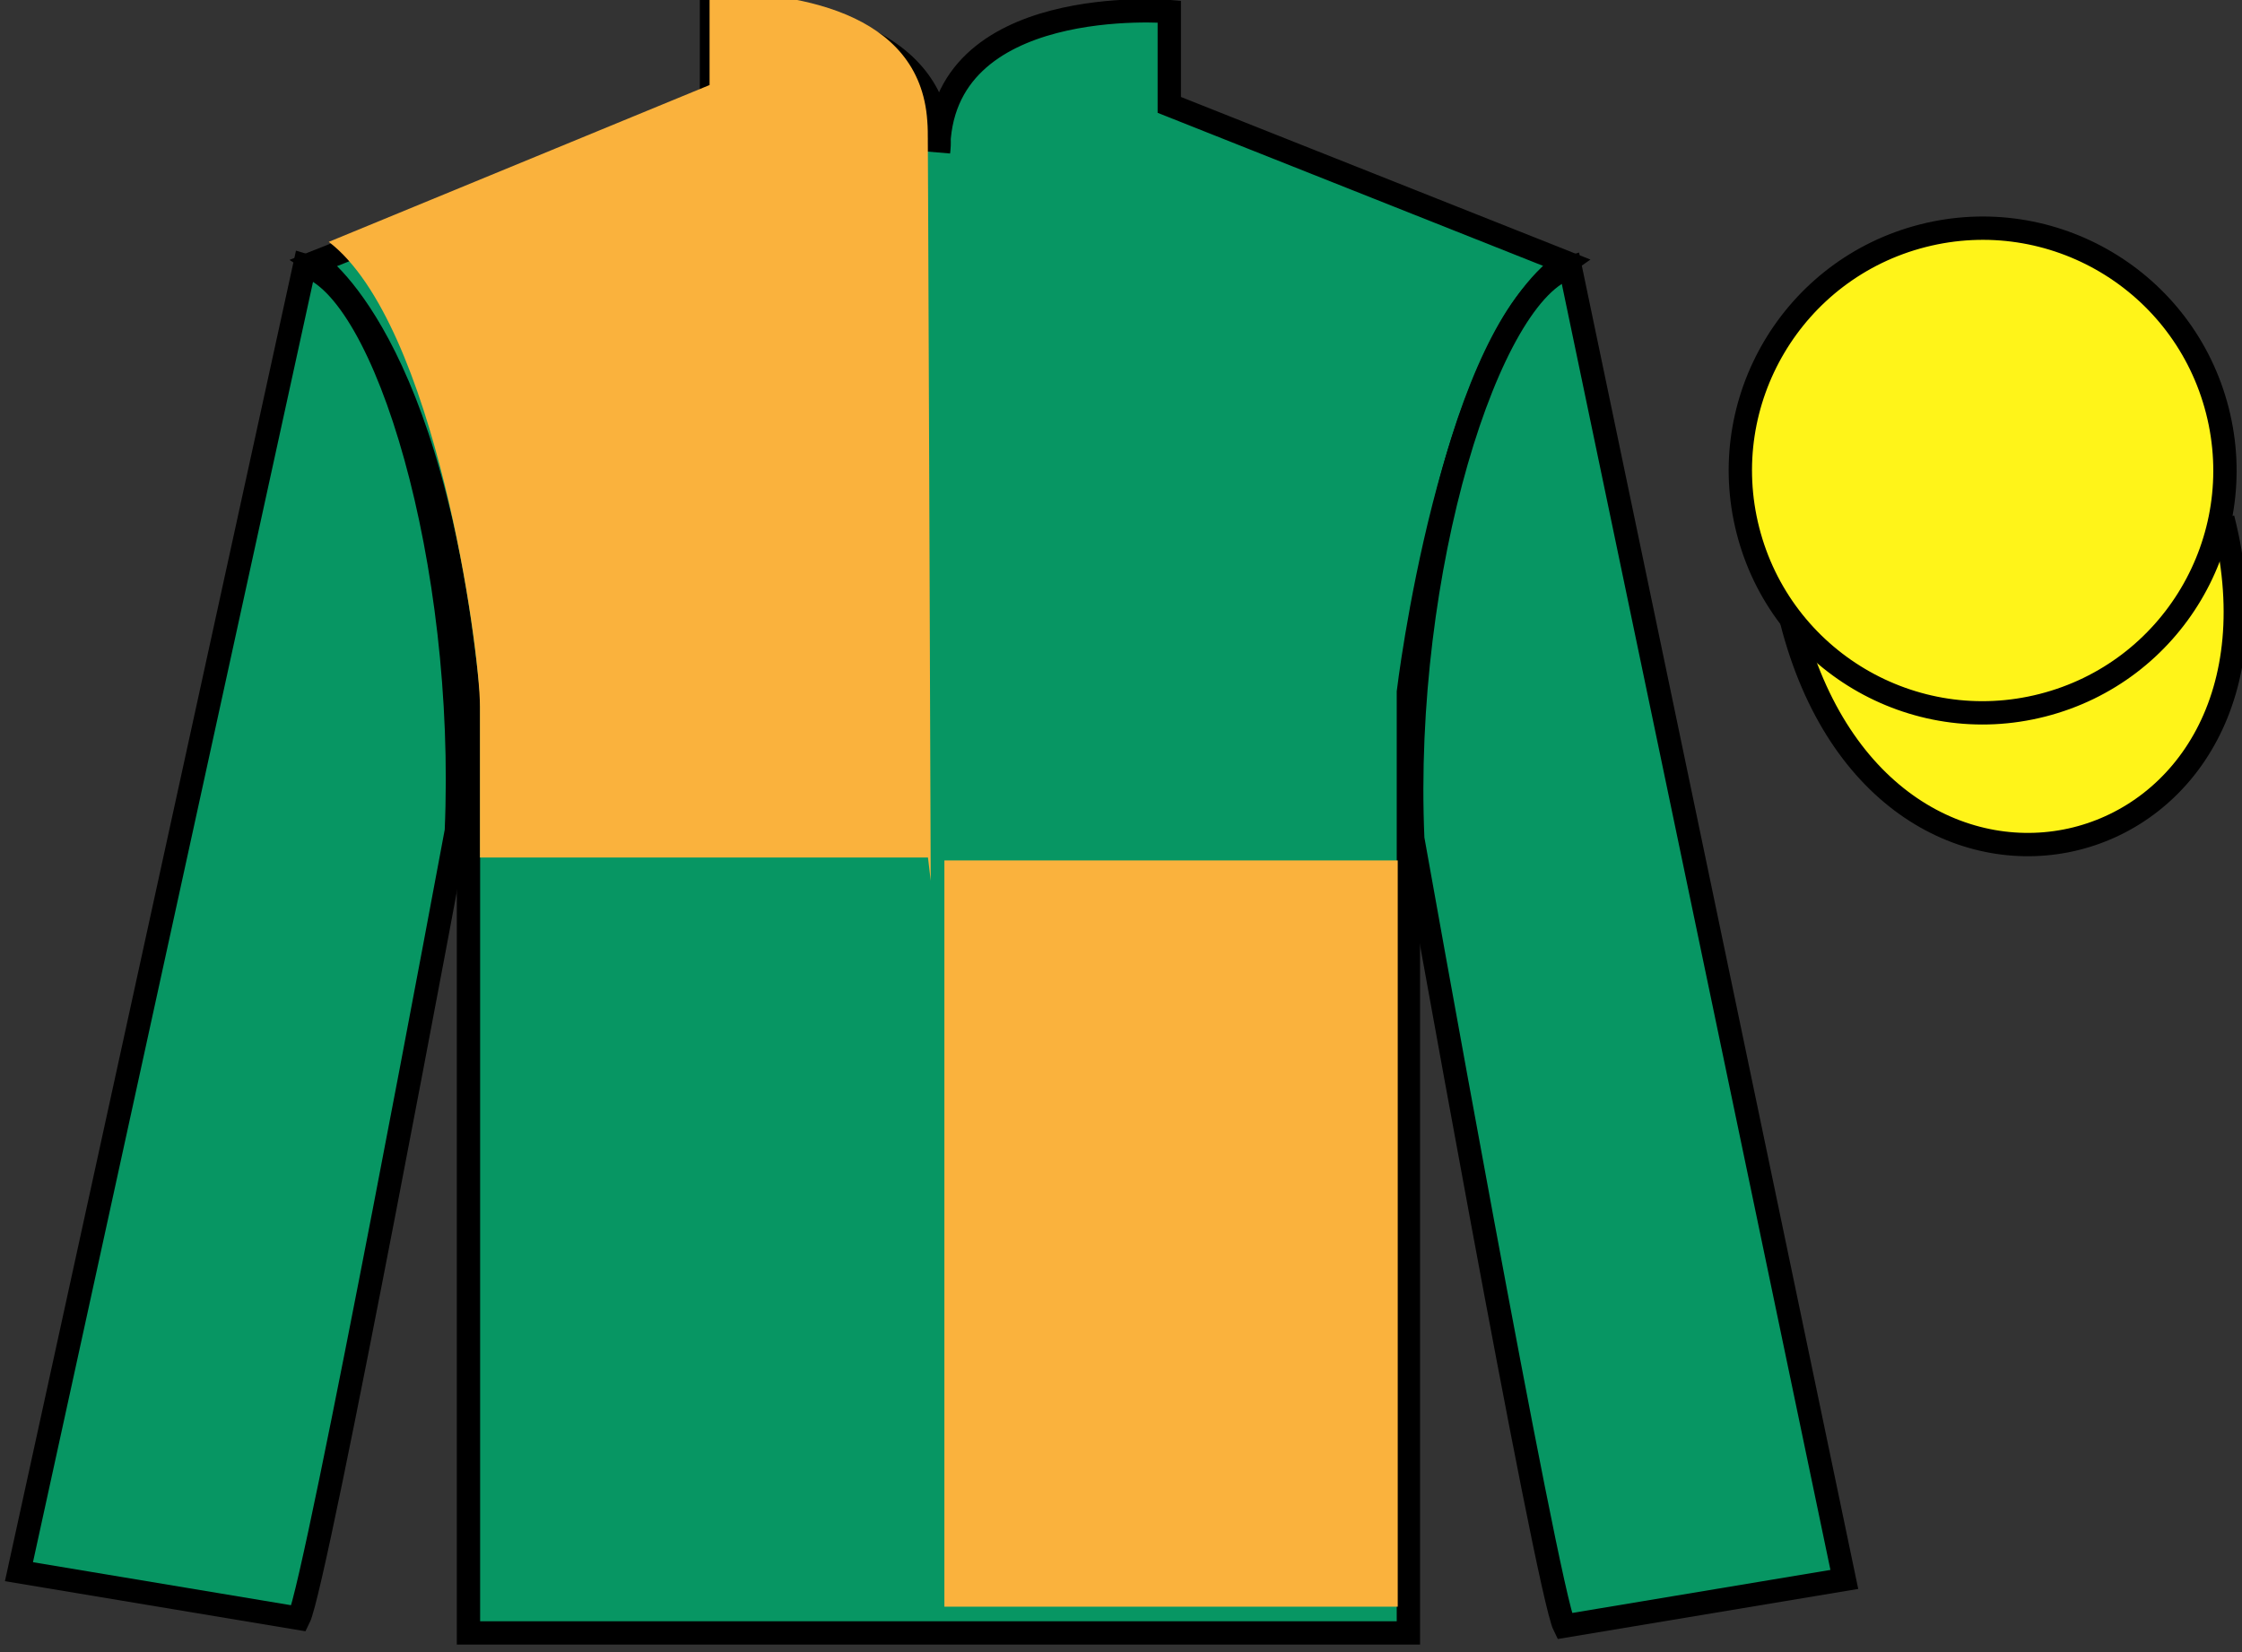
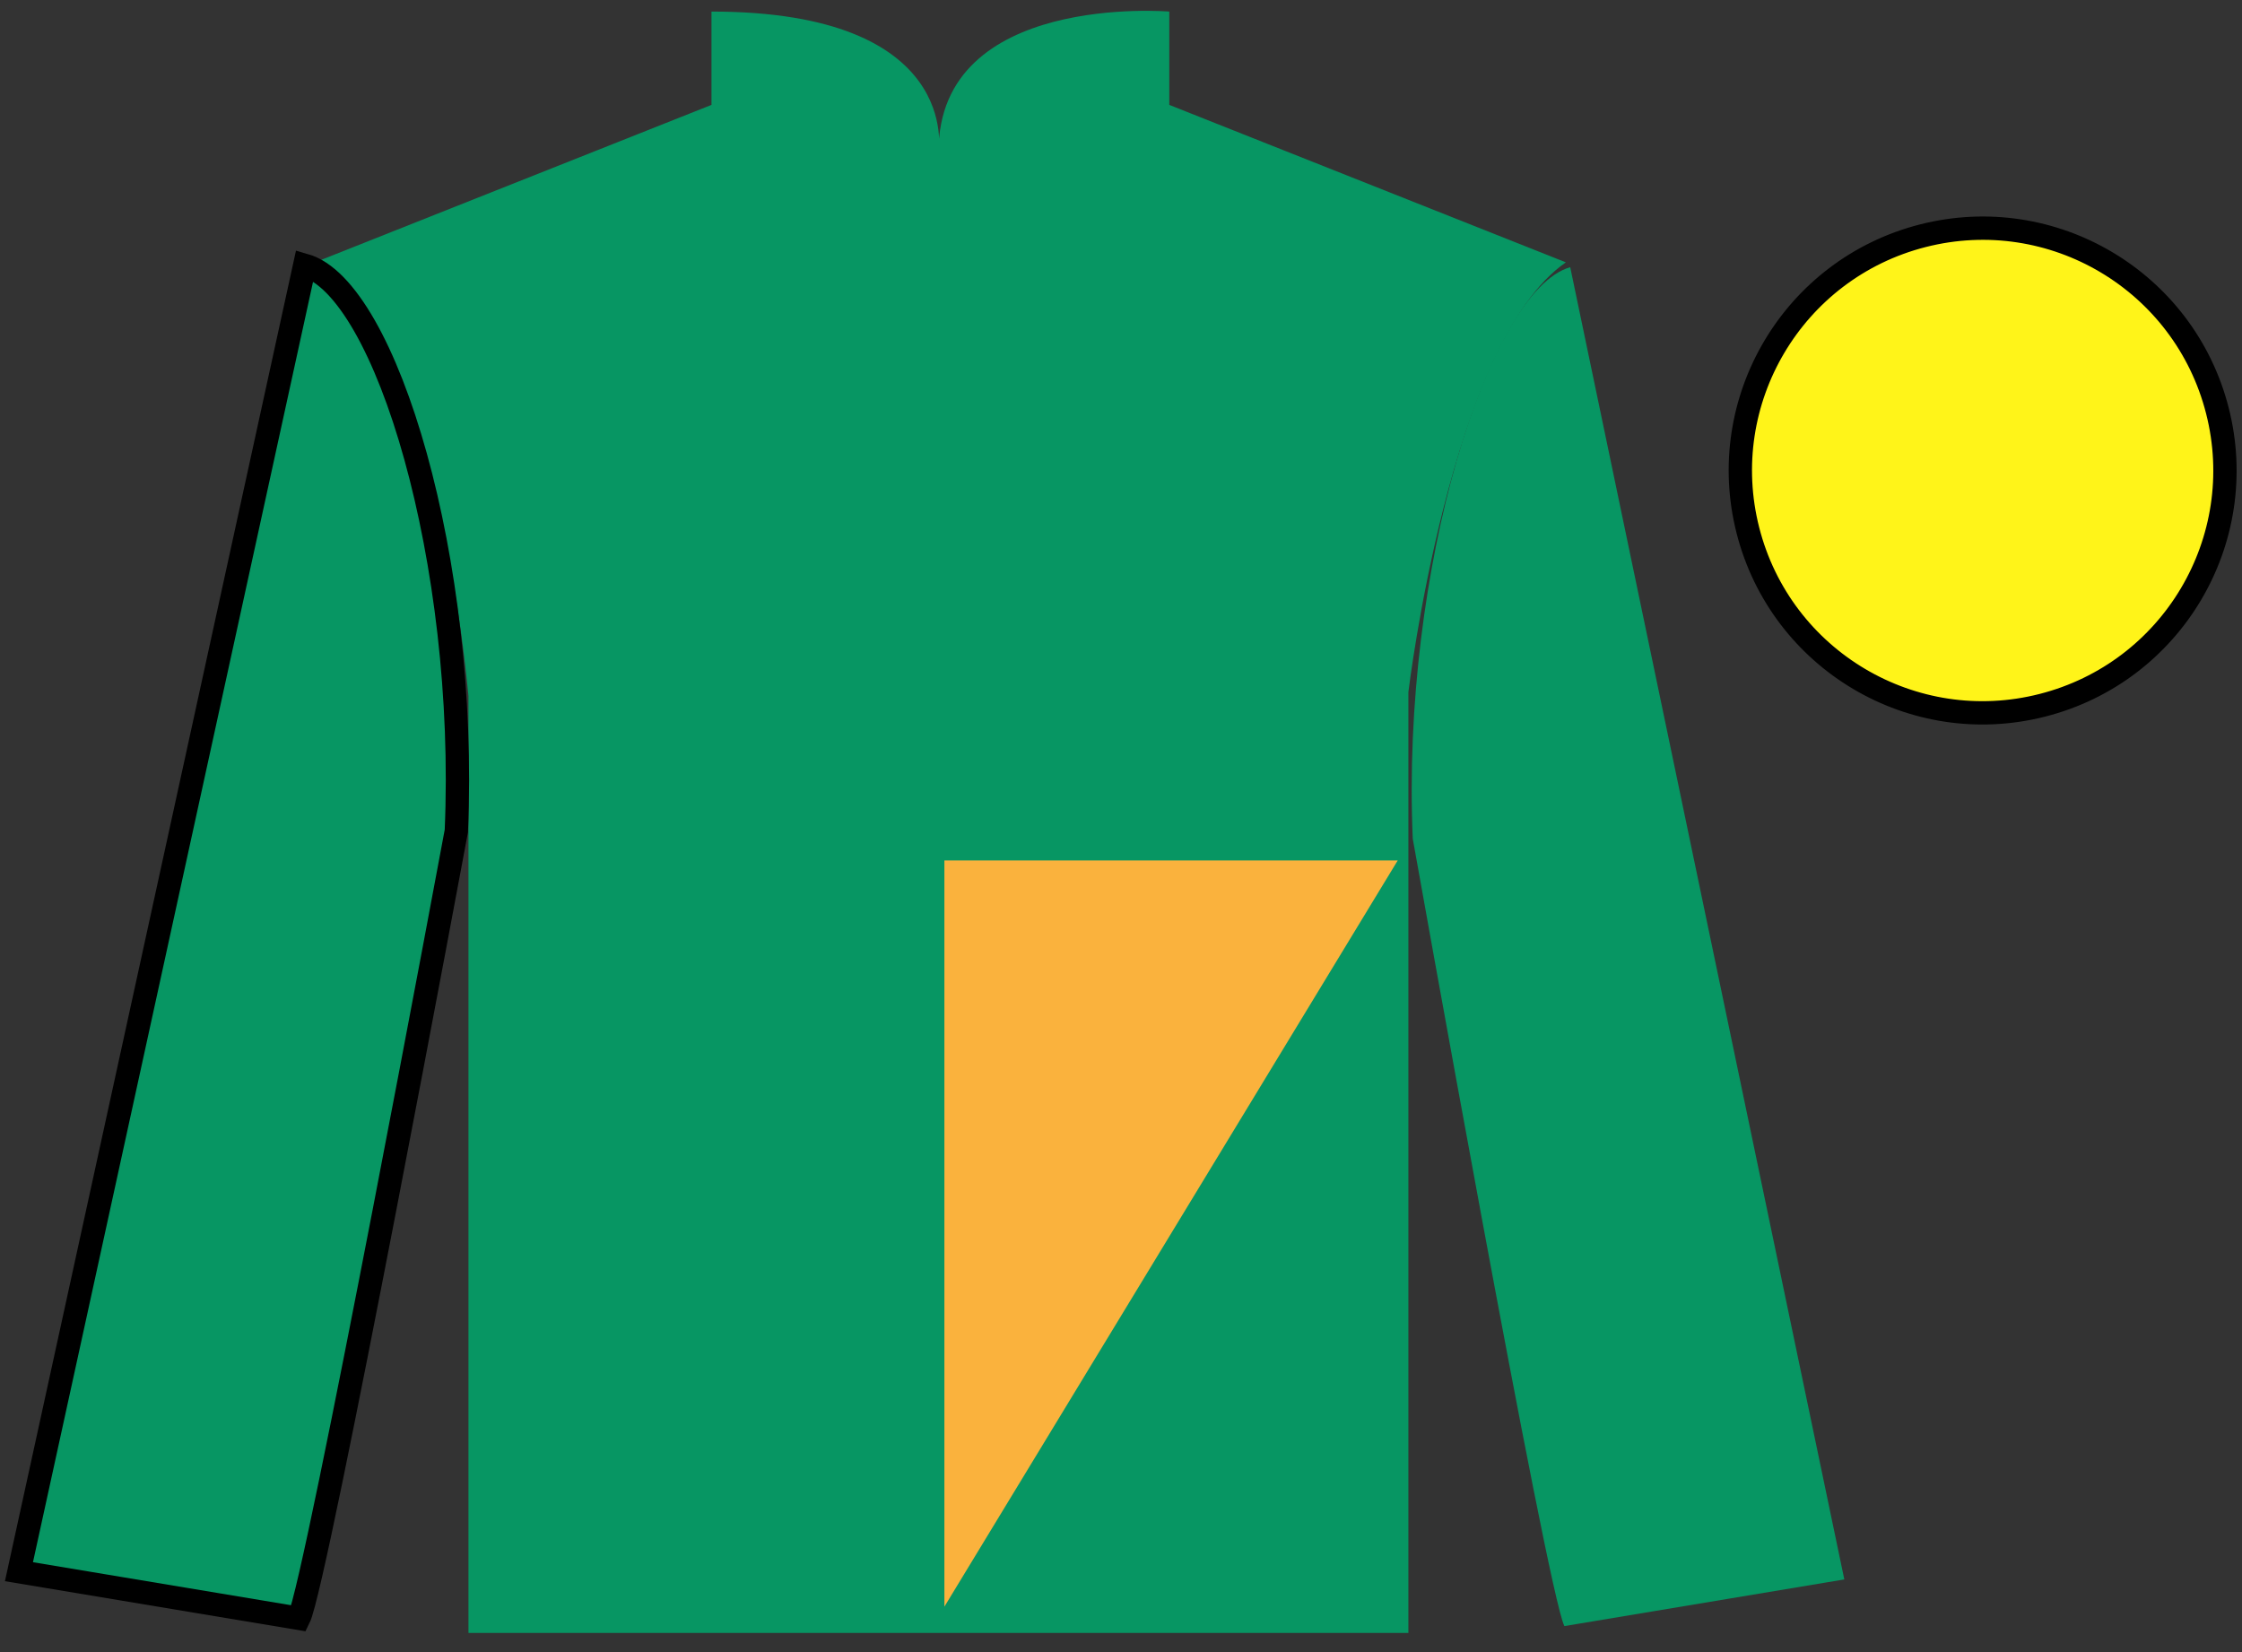
<svg xmlns="http://www.w3.org/2000/svg" width="96.11pt" height="70.83pt" viewBox="0 0 96.11 70.83" version="1.1">
  <rect x="0" y="0" width="96.11" height="70.83" fill="#333333" stroke="none" />
  <g id="surface0">
    <path style=" stroke:none;fill-rule:nonzero;fill:rgb(3.105%,58.819%,38.753%);fill-opacity:1;" d="M 13.5 11.246 C 13.5 11.246 18.582 14.496 20.082 29.828 C 20.082 29.828 20.082 44.828 20.082 69.996 L 60.375 69.996 L 60.375 29.664 C 60.375 29.664 62.168 14.664 67.125 11.246 L 50.125 4.496 L 50.125 0.496 C 50.125 0.496 40.234 -0.336 40.234 6.496 C 40.234 6.496 41.25 0.496 30.5 0.496 L 30.5 4.496 L 13.5 11.246 " />
-     <path style="fill:none;stroke-width:10;stroke-linecap:butt;stroke-linejoin:miter;stroke:rgb(0%,0%,0%);stroke-opacity:1;stroke-miterlimit:4;" d="M 135 595.839 C 135 595.839 185.82 563.339 200.82 410.019 C 200.82 410.019 200.82 260.019 200.82 8.339 L 603.75 8.339 L 603.75 411.659 C 603.75 411.659 621.68 561.659 671.25 595.839 L 501.25 663.339 L 501.25 703.339 C 501.25 703.339 402.344 711.659 402.344 643.339 C 402.344 643.339 412.5 703.339 305 703.339 L 305 663.339 L 135 595.839 Z M 135 595.839 " transform="matrix(0.1,0,0,-0.1,0,70.83)" />
    <path style=" stroke:none;fill-rule:nonzero;fill:rgb(3.105%,58.819%,38.753%);fill-opacity:1;" d="M 12.812 69.371 C 13.562 67.871 19.562 35.621 19.562 35.621 C 20.062 24.121 16.562 12.371 13.062 11.371 L 0.812 67.371 L 12.812 69.371 " />
    <path style="fill:none;stroke-width:10;stroke-linecap:butt;stroke-linejoin:miter;stroke:rgb(0%,0%,0%);stroke-opacity:1;stroke-miterlimit:4;" d="M 128.125 14.589 C 135.625 29.589 195.625 352.089 195.625 352.089 C 200.625 467.089 165.625 584.589 130.625 594.589 L 8.125 34.589 L 128.125 14.589 Z M 128.125 14.589 " transform="matrix(0.1,0,0,-0.1,0,70.83)" />
    <path style=" stroke:none;fill-rule:nonzero;fill:rgb(3.105%,58.819%,38.753%);fill-opacity:1;" d="M 79.062 67.703 L 67.312 11.453 C 63.812 12.453 60.062 24.453 60.562 35.953 C 60.562 35.953 66.312 68.203 67.062 69.703 L 79.062 67.703 " />
-     <path style="fill:none;stroke-width:10;stroke-linecap:butt;stroke-linejoin:miter;stroke:rgb(0%,0%,0%);stroke-opacity:1;stroke-miterlimit:4;" d="M 790.625 31.269 L 673.125 593.769 C 638.125 583.769 600.625 463.769 605.625 348.769 C 605.625 348.769 663.125 26.269 670.625 11.269 L 790.625 31.269 Z M 790.625 31.269 " transform="matrix(0.1,0,0,-0.1,0,70.83)" />
-     <path style="fill-rule:nonzero;fill:rgb(100%,95.41%,10.001%);fill-opacity:1;stroke-width:10;stroke-linecap:butt;stroke-linejoin:miter;stroke:rgb(0%,0%,0%);stroke-opacity:1;stroke-miterlimit:4;" d="M 768.008 442.167 C 807.734 286.542 991.68 334.12 952.891 486.113 " transform="matrix(0.1,0,0,-0.1,0,70.83)" />
    <path style=" stroke:none;fill-rule:nonzero;fill:rgb(100%,95.41%,10.001%);fill-opacity:1;" d="M 87.559 30.23 C 93.117 28.812 96.473 23.16 95.055 17.602 C 93.637 12.043 87.984 8.688 82.426 10.105 C 76.867 11.523 73.512 17.18 74.93 22.738 C 76.348 28.293 82.004 31.652 87.559 30.23 " />
    <path style="fill:none;stroke-width:10;stroke-linecap:butt;stroke-linejoin:miter;stroke:rgb(0%,0%,0%);stroke-opacity:1;stroke-miterlimit:4;" d="M 875.586 405.995 C 931.172 420.175 964.727 476.698 950.547 532.284 C 936.367 587.87 879.844 621.425 824.258 607.245 C 768.672 593.066 735.117 536.503 749.297 480.917 C 763.477 425.37 820.039 391.777 875.586 405.995 Z M 875.586 405.995 " transform="matrix(0.1,0,0,-0.1,0,70.83)" />
-     <path style=" stroke:none;fill-rule:nonzero;fill:rgb(97.855%,69.792%,23.972%);fill-opacity:1;" d="M 40.484 68.871 L 59.918 68.871 L 59.918 36.883 L 40.484 36.883 L 40.484 68.871 Z M 40.484 68.871 " />
-     <path style=" stroke:none;fill-rule:nonzero;fill:rgb(97.855%,69.792%,23.972%);fill-opacity:1;" d="M 30.418 -0.336 L 30.418 3.645 L 14.094 10.367 C 18.652 13.852 20.574 27.793 20.574 30.285 C 20.574 32.773 20.574 36.758 20.574 36.758 L 39.781 36.758 L 39.898 37.754 C 39.898 37.754 39.766 0.66 39.766 5.637 C 39.766 0.66 34.512 -0.336 30.418 -0.336 " />
+     <path style=" stroke:none;fill-rule:nonzero;fill:rgb(97.855%,69.792%,23.972%);fill-opacity:1;" d="M 40.484 68.871 L 59.918 36.883 L 40.484 36.883 L 40.484 68.871 Z M 40.484 68.871 " />
  </g>
</svg>